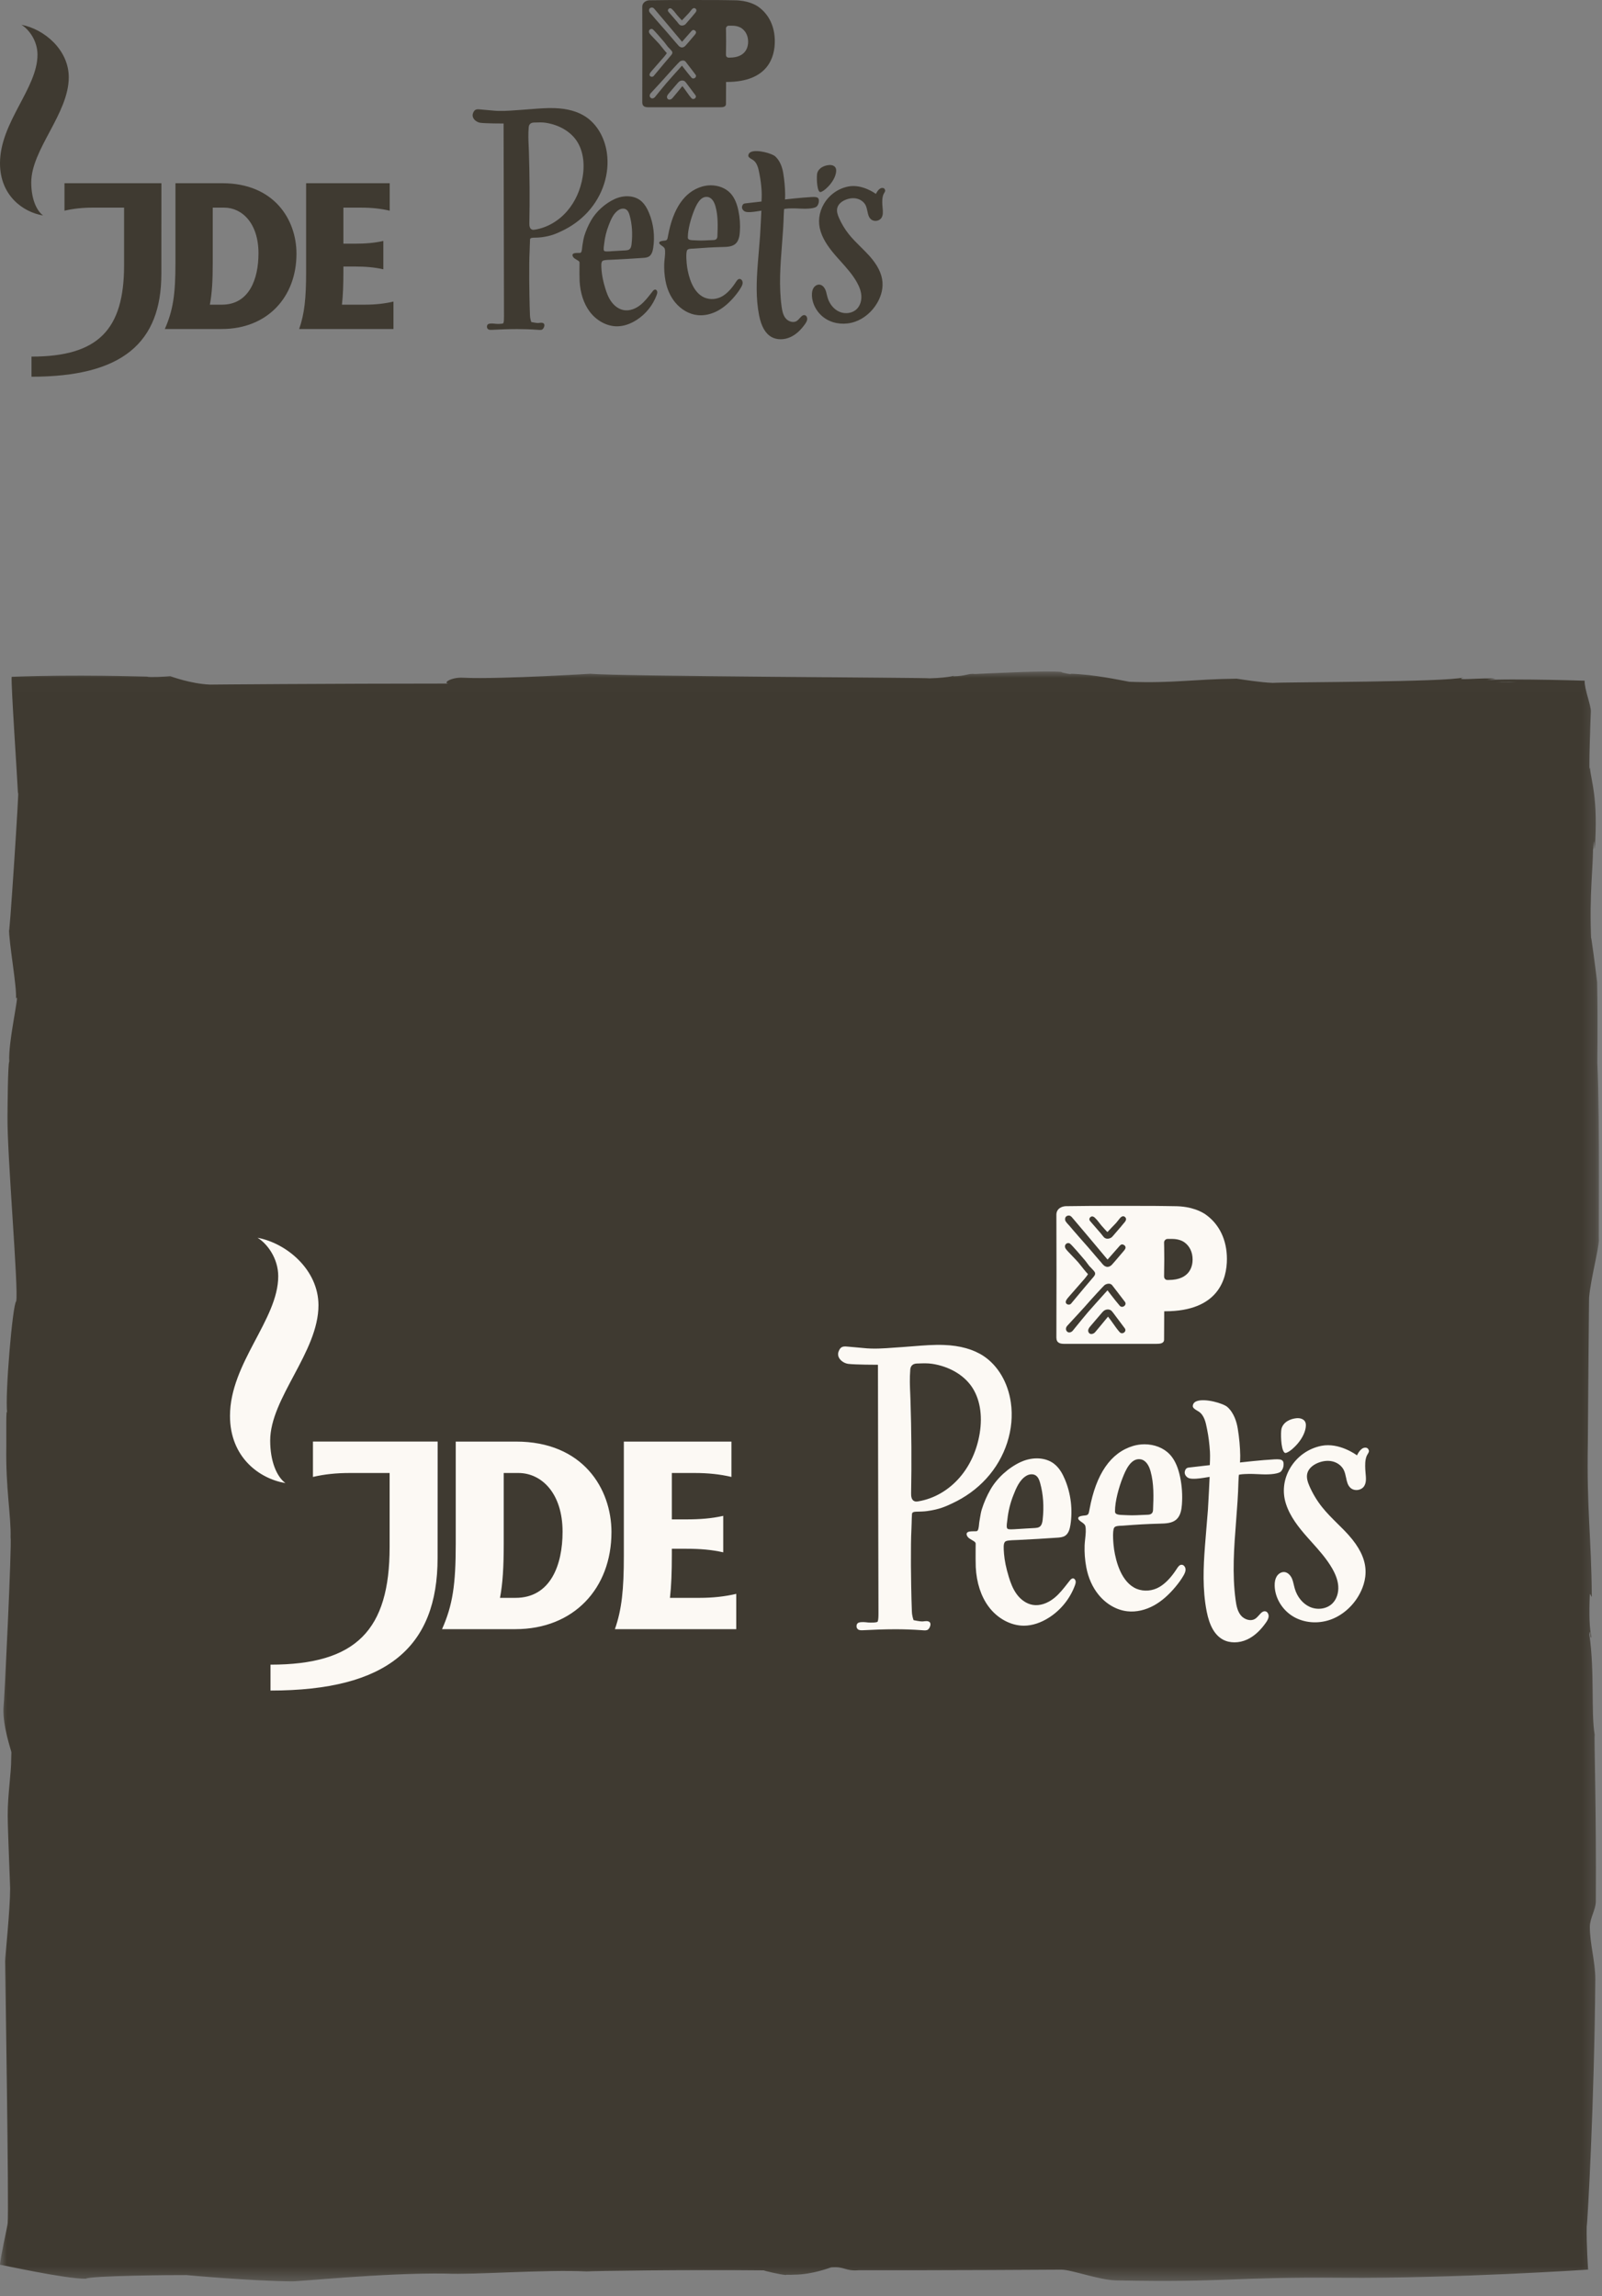
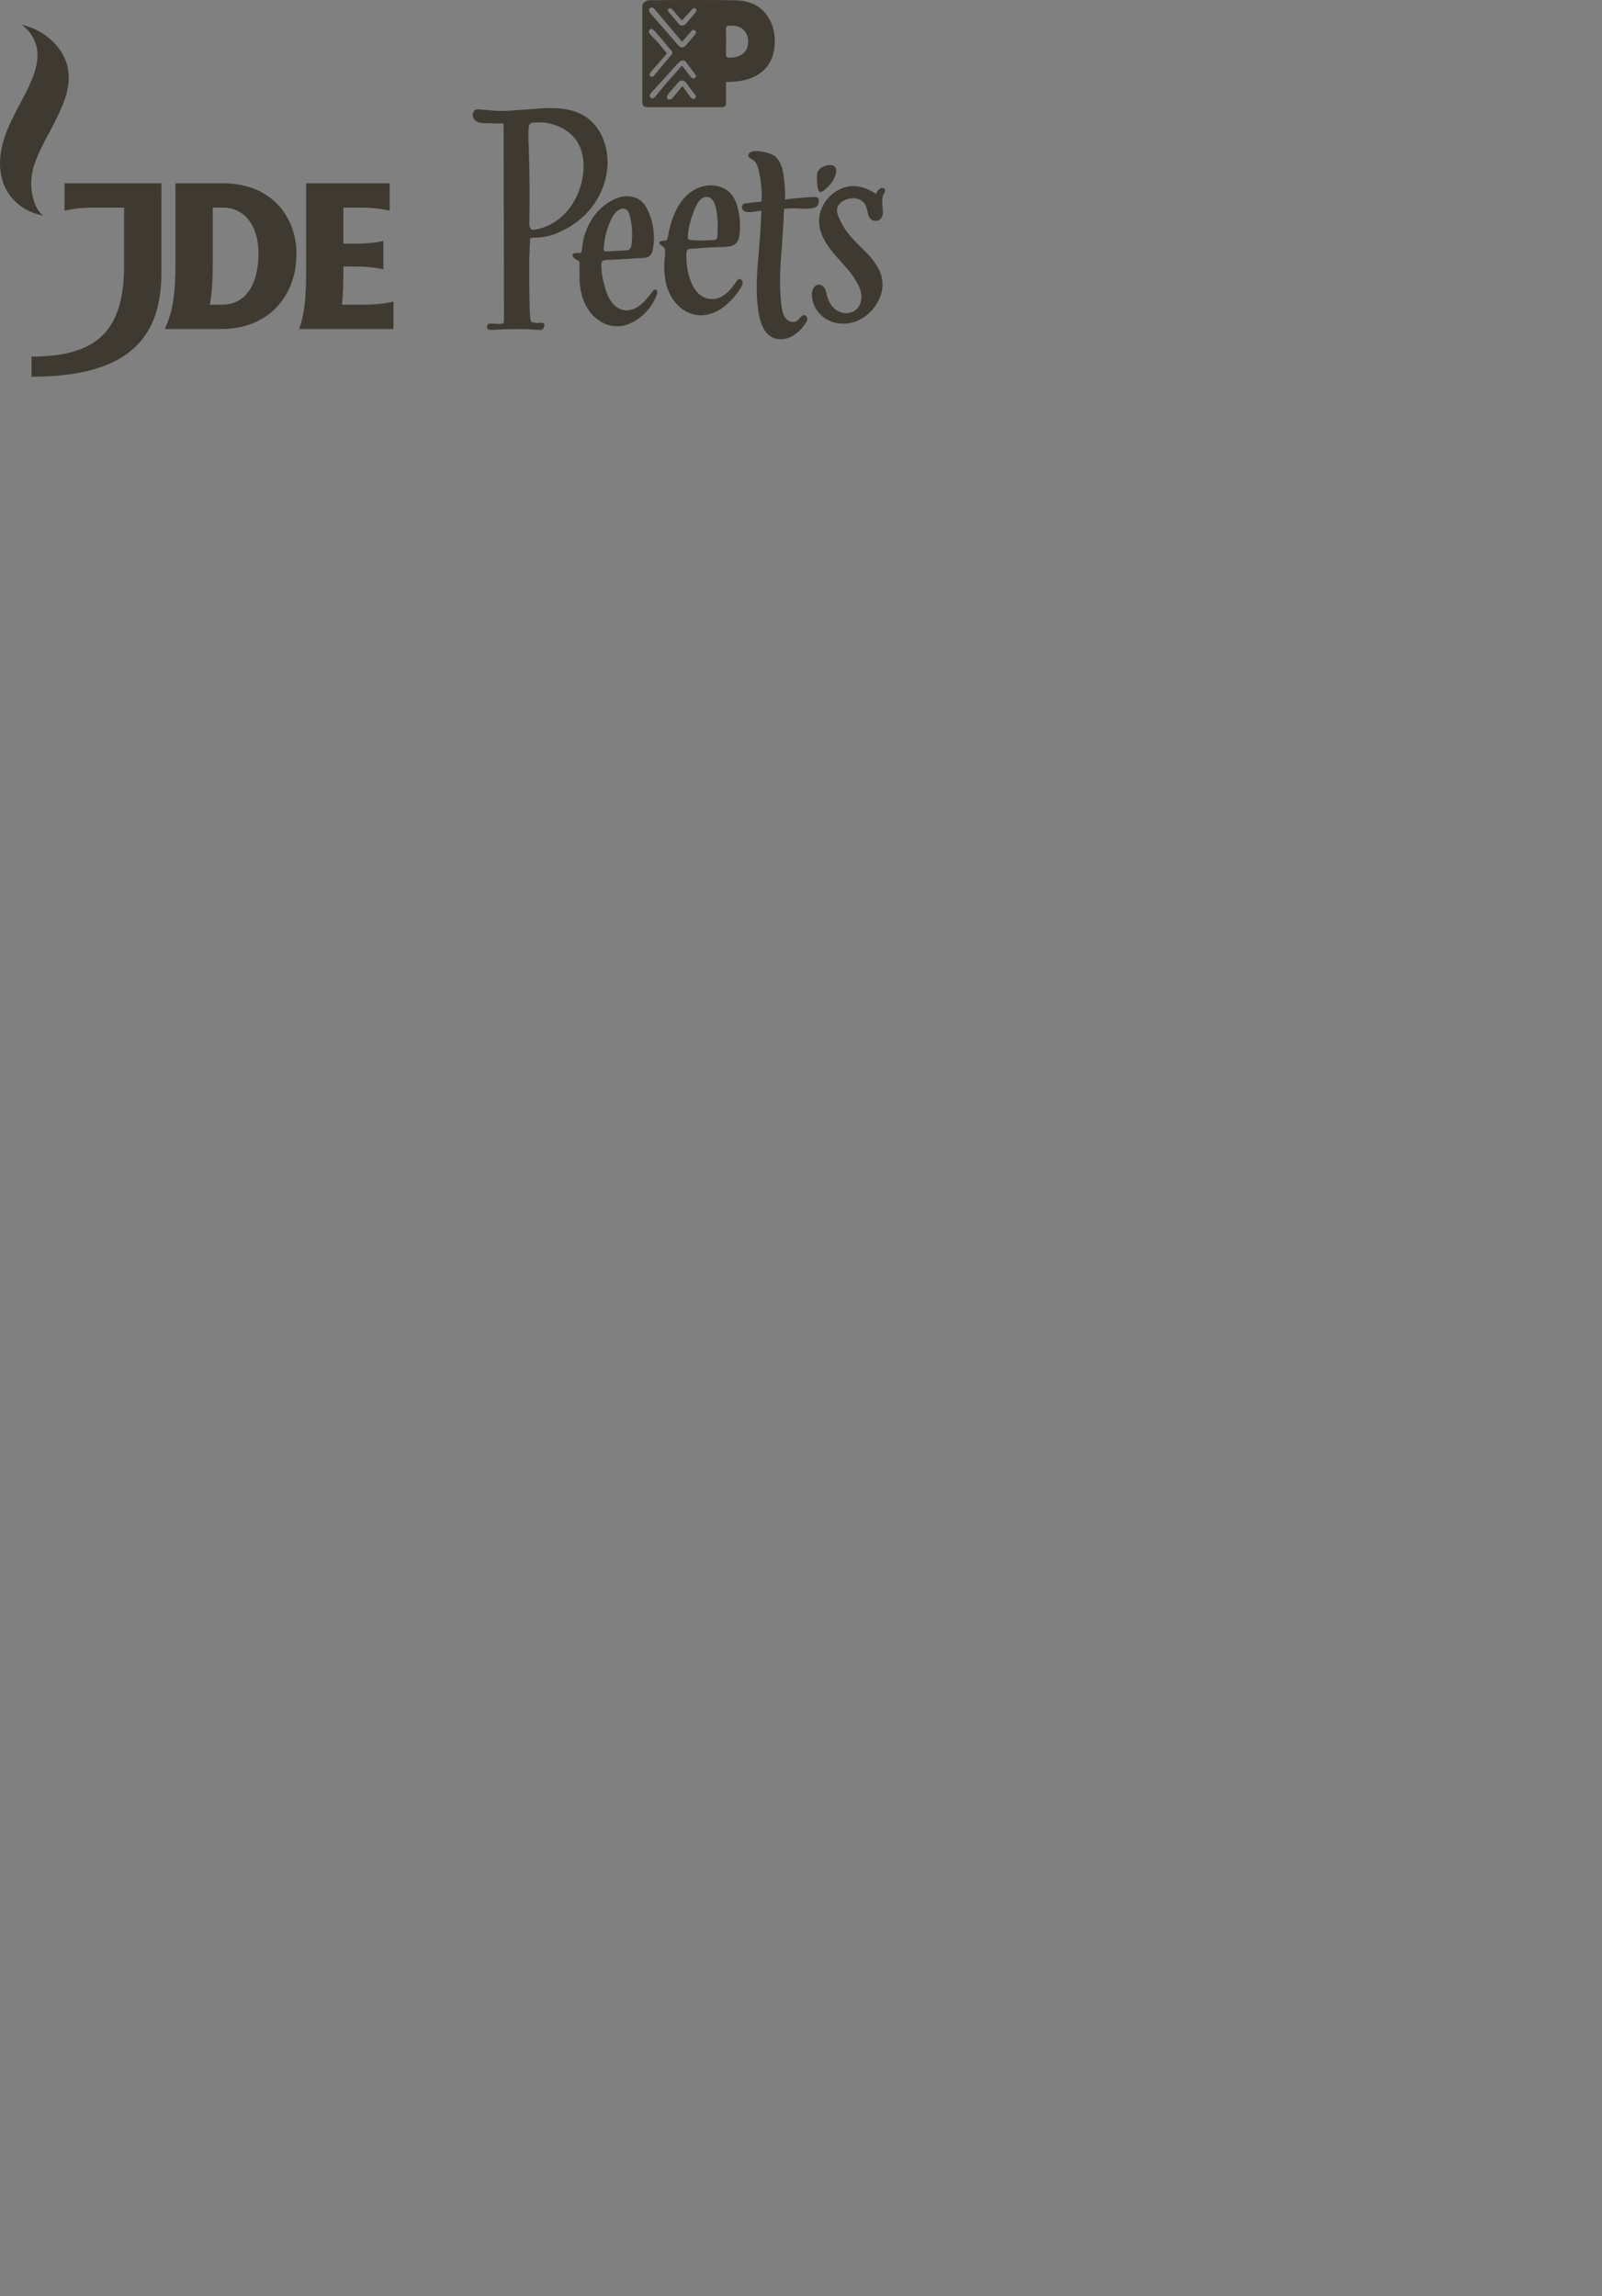
<svg xmlns="http://www.w3.org/2000/svg" xmlns:xlink="http://www.w3.org/1999/xlink" width="120px" height="172px" viewBox="0 0 120 172" version="1.1">
  <rect x="0" y="0" width="120" height="172" fill="#808080" stroke="none" />
  <defs>
    <polygon id="path-1" points="0 0.01 119.772 0.01 119.772 120.6 0 120.6" />
  </defs>
  <g stroke="none" stroke-width="1" fill="none" fill-rule="evenodd">
    <g id="jdepeets-logo" transform="translate(0, 50)">
      <g id="Clipped" transform="translate(0, 0.29)">
        <mask id="mask-2" fill="white">
          <use xlink:href="#path-1" />
        </mask>
        <g id="toantj68ua" />
-         <path d="M6.43,120.4 C6.692,120.177 12.987,120.115 13.97,120.127 C14.006,120.135 18.867,120.572 21.79,120.597 C22.059,120.653 28.72,119.944 33.4,120.016 C35.503,120.119 40.85,119.7 43.944,119.854 C44.386,119.815 51.228,119.716 57.224,119.774 C57.188,119.797 58.419,120.088 58.862,120.122 C58.902,120.077 59.128,120.126 59.472,120.097 C60.866,120.094 62.212,119.555 62.249,119.552 C63.292,119.459 63.289,119.852 64.333,119.765 C64.405,119.77 72.279,119.77 79.49,119.722 C80.27,119.717 82.315,120.501 83.626,120.527 C92.063,120.693 92.08,120.26 100.519,120.326 C108.958,120.392 118.961,119.716 118.961,119.718 C118.961,119.717 118.825,117.817 118.855,116.487 C118.922,116.163 119.428,107.073 119.498,97.991 C119.508,96.655 119.082,95.323 119.09,94.021 C119.095,93.384 119.534,92.754 119.538,92.135 C119.583,85.231 119.394,79.615 119.451,79.656 C119.165,77.929 119.461,74.959 119.051,72.126 C119.117,71.5 119.124,72.659 119.199,72.325 C119.06,71.606 119.025,70.73 119.087,69.122 C119.093,69.03 119.236,69.402 119.236,69.309 C119.202,64.792 118.849,62.852 118.94,57.779 C118.937,57.574 119.027,46.615 119.034,46.9 C119.144,45.574 119.759,43.27 119.772,42.556 C119.729,43.294 119.856,33.739 119.652,29.316 C119.641,29.145 119.703,27.005 119.638,23.296 C119.638,23.228 119.089,18.926 119.187,20.154 C119.037,16.492 119.358,14.726 119.326,12.874 C119.433,14.392 119.316,11.616 119.458,13.317 C119.732,9.431 119.169,8.202 119.095,7.202 C118.982,8.039 119.151,3.135 119.162,3.032 C119.202,2.595 118.672,1.327 118.702,0.699 C118.325,0.679 111.012,0.479 110.774,0.739 C112.238,0.849 112.187,0.781 113.655,0.79 C111.991,0.859 110.236,0.752 112.019,0.553 C111.159,0.443 108.741,0.736 109.637,0.453 C108.349,0.813 96.282,0.796 95.345,0.862 C94.419,0.83 93.208,0.63 92.639,0.548 C89.416,0.58 87.896,0.904 84.589,0.78 C83.892,0.655 81.992,0.227 80.154,0.176 C80.582,0.288 79.409,0.093 79.515,0.042 C78.32,-0.067 74.707,0.127 73.033,0.196 C72.507,0.136 72.383,0.356 71.388,0.37 C71.645,0.24 71.243,0.48 69.648,0.52 C69.436,0.464 46.404,0.377 44.198,0.178 C44.928,0.136 37.494,0.605 34.718,0.478 C33.751,0.41 33.042,0.943 33.703,0.913 C24.791,0.915 15.365,0.987 15.759,0.993 C14.244,0.93 12.77,0.36 12.758,0.361 C12.286,0.401 11.208,0.46 10.999,0.391 C10.391,0.39 5.892,0.219 0.874,0.406 C0.813,0.919 1.309,8.176 1.348,9.176 C1.51,7.708 0.629,21.242 0.675,19.225 C0.651,20.278 1.268,23.575 1.198,24.515 C1.536,23.805 0.592,27.767 0.695,29.231 C0.582,29.322 0.565,33.091 0.562,33.308 C0.522,36.204 1.412,46.398 1.211,47.191 C0.946,47.398 0.365,54.211 0.534,55.536 C0.448,55.053 0.474,57.032 0.472,58.044 C0.415,61.176 0.841,63.305 0.793,64.885 C0.897,65.272 0.316,77.398 0.26,77.665 C0.205,79.062 0.854,80.871 0.854,80.968 C0.854,81.17 0.841,81.18 0.841,81.397 C0.844,82.609 0.575,84.066 0.578,85.687 C0.58,86.842 0.758,90.868 0.759,91.175 C0.761,92.731 0.383,96.313 0.383,96.608 C0.383,96.828 0.679,115.322 0.575,116.247 C0.572,116.414 0.011,118.877 -2.22044605e-16,119.355 C0.13,119.355 4.866,120.415 6.43,120.4" id="Path" fill="#3F3A31" fill-rule="nonzero" mask="url(#mask-2)" />
      </g>
-       <path d="M52.379,69.689 L50.185,69.689 C50.286,68.802 50.325,67.769 50.325,66.452 L50.325,66.011 L51.403,66.011 C52.446,66.011 53.323,66.084 54.175,66.279 L54.175,63.547 C53.324,63.741 52.446,63.811 51.403,63.811 L50.325,63.811 L50.325,60.336 L52.019,60.336 C53.064,60.336 53.942,60.433 54.789,60.631 L54.789,57.983 L46.73,57.983 L46.73,66.527 C46.73,69.073 46.574,70.565 46.06,72.034 L55.15,72.034 L55.15,69.39 C54.301,69.586 53.425,69.689 52.379,69.689 L52.379,69.689 Z M42.14,64.74 C42.14,61.833 40.55,60.336 38.832,60.336 L37.732,60.336 L37.732,65.642 C37.732,67.37 37.66,68.606 37.453,69.689 L38.615,69.689 C41.238,69.689 42.14,67.229 42.14,64.74 L42.14,64.74 Z M45.802,64.772 C45.802,68.98 42.978,72.034 38.602,72.034 L33.112,72.034 C33.91,70.234 34.138,68.694 34.138,65.638 L34.138,57.983 L38.653,57.983 C43.672,57.983 45.803,61.515 45.803,64.773 L45.802,64.772 Z M23.442,60.631 C24.288,60.433 25.168,60.336 26.215,60.336 L29.185,60.336 L29.185,65.883 C29.185,72.098 26.69,74.693 20.263,74.693 L20.263,76.633 C28.997,76.633 32.778,73.383 32.778,66.702 L32.784,57.982 L23.442,57.982 L23.442,60.631 L23.442,60.631 Z M21.38,61.092 C19.444,60.77 17.228,59.176 17.228,56.061 C17.228,52.099 20.841,48.848 20.841,45.598 C20.841,44.244 20.003,43.145 19.292,42.716 C21.488,43.126 23.855,45.127 23.855,47.773 C23.855,51.28 20.239,54.723 20.239,57.908 C20.239,59.438 20.714,60.597 21.38,61.092 L21.38,61.092 Z M90.321,40.981 C90.055,40.792 89.294,40.35 87.971,40.35 C87.824,40.35 87.575,40.345 87.316,40.34 C86.971,40.333 86.612,40.327 86.466,40.33 C86.442,40.33 85.229,40.325 83.764,40.325 C82.427,40.325 80.879,40.33 79.835,40.35 C79.59,40.356 79.13,40.496 79.13,40.995 C79.13,40.995 79.138,44.219 79.138,45.324 C79.138,46.54 79.13,50.19 79.13,50.19 C79.13,50.606 79.42,50.662 79.732,50.662 L86.614,50.662 C86.896,50.662 87.197,50.637 87.197,50.342 L87.207,48.223 L87.27,48.223 C91.302,48.223 91.904,45.766 91.904,44.303 C91.904,42.888 91.342,41.708 90.321,40.981 M79.785,41.283 C79.792,41.185 79.848,41.129 79.893,41.099 C79.966,41.051 80.066,41.039 80.15,41.068 C80.23,41.096 80.321,41.208 80.4,41.305 L80.447,41.36 C80.467,41.382 82.573,43.87 82.963,44.35 L83.067,44.233 C83.223,44.053 83.513,43.723 83.647,43.573 L83.701,43.513 L83.823,43.374 L83.848,43.344 C83.885,43.3 83.914,43.265 84.004,43.22 L84.016,43.215 C84.116,43.198 84.219,43.261 84.277,43.333 C84.361,43.479 84.272,43.585 84.188,43.688 L84.176,43.703 L83.901,44.025 L83.885,44.045 C83.647,44.326 83.375,44.645 83.3,44.723 C83.217,44.819 83.088,44.898 82.956,44.898 C82.911,44.898 82.866,44.888 82.821,44.867 C82.698,44.829 82.591,44.696 82.497,44.579 C82.452,44.523 82.408,44.469 82.372,44.436 C82.232,44.276 82.093,44.112 81.955,43.95 L81.931,43.92 C81.641,43.58 81.341,43.23 81.066,42.926 C80.962,42.804 80.852,42.682 80.743,42.559 L80.737,42.549 C80.517,42.299 80.294,42.046 80.1,41.81 C80.075,41.78 80.046,41.75 80.017,41.719 C79.955,41.656 79.894,41.591 79.852,41.521 C79.805,41.467 79.775,41.405 79.785,41.283 M80.057,47.144 C80.072,47.126 80.087,47.11 80.098,47.095 C80.245,46.921 80.583,46.538 80.83,46.258 C81.01,46.054 81.18,45.86 81.232,45.799 C81.305,45.714 81.48,45.49 81.492,45.448 C81.497,45.428 81.44,45.374 81.403,45.338 C81.39,45.324 81.38,45.315 81.376,45.309 C81.258,45.174 81.163,45.053 81.071,44.934 C80.978,44.815 80.883,44.694 80.766,44.557 C80.663,44.439 80.503,44.273 80.349,44.112 C80.039,43.792 79.835,43.577 79.801,43.492 C79.723,43.302 79.828,43.196 79.862,43.169 C79.94,43.105 80.06,43.094 80.138,43.146 C80.275,43.238 81.008,44.093 81.254,44.386 C81.315,44.456 81.371,44.536 81.426,44.61 C81.483,44.688 81.539,44.766 81.601,44.84 C81.631,44.874 81.665,44.907 81.697,44.938 C81.73,44.97 81.762,45.001 81.792,45.038 C81.812,45.061 81.835,45.086 81.858,45.109 C81.919,45.174 81.985,45.245 82.016,45.317 C82.074,45.465 81.966,45.587 81.87,45.697 L81.844,45.727 C81.517,46.104 80.959,46.775 80.589,47.219 C80.35,47.506 80.237,47.644 80.222,47.659 C80.183,47.701 80.121,47.723 80.056,47.723 C80.036,47.723 80.017,47.72 79.997,47.717 C79.921,47.699 79.863,47.652 79.84,47.587 C79.792,47.444 79.951,47.263 80.057,47.144 M84.21,49.808 C84.117,49.883 83.97,49.901 83.87,49.785 C83.692,49.585 83.532,49.358 83.377,49.137 C83.256,48.965 83.131,48.787 82.998,48.624 C82.731,48.961 82.068,49.744 82.032,49.788 C81.96,49.872 81.849,49.926 81.752,49.926 L81.739,49.926 C81.666,49.922 81.606,49.891 81.565,49.833 C81.418,49.634 81.6,49.428 81.731,49.279 L81.774,49.229 C81.889,49.092 82.007,48.958 82.122,48.821 L82.136,48.804 L82.506,48.373 L82.512,48.365 C82.572,48.295 82.64,48.214 82.721,48.163 C82.797,48.113 82.893,48.086 82.986,48.086 C83.103,48.086 83.206,48.128 83.276,48.206 C83.356,48.296 83.436,48.404 83.514,48.511 L83.522,48.522 L83.601,48.629 C83.701,48.759 83.799,48.892 83.897,49.022 L83.931,49.068 L84.251,49.496 C84.341,49.614 84.295,49.737 84.211,49.808 M84.219,47.825 C84.124,47.905 83.975,47.923 83.875,47.807 C83.645,47.54 83.424,47.254 83.209,46.978 L82.959,46.654 L82.721,46.916 L82.716,46.924 C82.392,47.281 81.791,47.95 81.491,48.297 C81.268,48.557 80.814,49.114 80.543,49.447 C80.408,49.613 80.346,49.687 80.338,49.699 C80.264,49.77 80.178,49.809 80.095,49.809 L80.075,49.809 C80.002,49.802 79.94,49.764 79.895,49.699 C79.81,49.579 79.847,49.419 79.93,49.326 C79.973,49.277 80.13,49.107 80.313,48.909 C80.635,48.563 81.068,48.094 81.275,47.859 C81.691,47.38 82.675,46.302 82.762,46.244 C82.852,46.189 82.958,46.157 83.052,46.157 C83.158,46.157 83.247,46.195 83.307,46.269 C83.356,46.326 83.583,46.624 83.803,46.912 L83.767,46.942 L83.805,46.915 L83.809,46.921 C83.982,47.149 84.159,47.38 84.261,47.512 C84.353,47.63 84.306,47.755 84.219,47.825 M84.176,41.632 L84.166,41.643 L83.996,41.846 L83.991,41.856 C83.921,41.936 83.854,42.017 83.784,42.096 C83.631,42.271 83.479,42.447 83.328,42.625 C83.258,42.707 83.161,42.758 83.037,42.781 C83.009,42.785 82.983,42.788 82.957,42.788 C82.845,42.788 82.744,42.741 82.667,42.652 C82.625,42.606 82.587,42.556 82.551,42.507 C82.521,42.468 82.491,42.428 82.459,42.392 C82.36,42.272 82.255,42.153 82.154,42.04 C82.073,41.945 81.993,41.857 81.915,41.764 C81.883,41.726 81.849,41.687 81.815,41.65 C81.763,41.594 81.706,41.528 81.655,41.464 C81.575,41.364 81.585,41.25 81.683,41.168 C81.733,41.125 81.777,41.111 81.843,41.119 C81.865,41.124 81.931,41.144 81.98,41.187 C82.01,41.21 82.134,41.338 82.187,41.401 C82.239,41.462 82.294,41.533 82.348,41.603 C82.404,41.675 82.458,41.746 82.51,41.807 C82.546,41.849 82.585,41.89 82.623,41.931 L82.732,42.054 C82.761,42.089 82.913,42.254 82.952,42.288 C82.985,42.251 83.02,42.216 83.056,42.18 C83.096,42.14 83.133,42.104 83.167,42.064 C83.241,41.978 83.32,41.898 83.397,41.822 C83.47,41.747 83.545,41.672 83.616,41.592 C83.666,41.534 83.713,41.473 83.755,41.419 C83.798,41.363 83.842,41.305 83.891,41.249 C83.969,41.158 84.047,41.11 84.121,41.105 C84.173,41.102 84.221,41.119 84.267,41.159 C84.448,41.316 84.292,41.5 84.177,41.632 M87.539,45.879 L87.436,45.879 C87.344,45.879 87.197,45.806 87.197,45.607 C87.197,45.497 87.2,45.339 87.202,45.158 C87.206,44.915 87.212,44.625 87.212,44.342 C87.212,43.702 87.197,43.082 87.197,43.076 C87.197,42.924 87.318,42.803 87.468,42.803 L87.798,42.803 C88.309,42.803 88.608,42.977 88.714,43.052 C89.114,43.337 89.334,43.797 89.334,44.348 C89.334,44.808 89.159,45.878 87.539,45.878 M68.816,63.23 C68.986,63.224 69.198,63.222 69.444,63.189 C70.359,63.066 70.846,62.838 71.317,62.617 C72.312,62.155 73.172,61.53 73.874,60.762 C75.319,59.183 76.008,57.046 75.717,55.046 C75.501,53.561 74.758,52.299 73.683,51.58 C72.917,51.072 71.918,50.79 70.713,50.747 C69.959,50.717 69.193,50.779 68.453,50.838 C68.167,50.862 67.87,50.887 67.579,50.905 C67.382,50.918 67.188,50.933 66.992,50.945 C66.197,51.005 65.444,51.061 64.646,50.973 C64.576,50.967 64.278,50.941 64.039,50.918 C63.909,50.908 63.796,50.898 63.742,50.892 L63.636,50.882 C63.185,50.836 62.979,50.815 62.819,51.228 C62.753,51.397 62.769,51.573 62.864,51.735 C62.996,51.955 63.268,52.125 63.54,52.162 C64.09,52.229 65.711,52.229 65.73,52.229 L65.764,52.229 L65.764,52.261 C65.764,52.387 65.784,64.811 65.803,70.822 C65.803,71.082 65.8,71.332 65.743,71.467 C65.71,71.552 65.158,71.552 65.019,71.534 C64.842,71.513 64.512,71.472 64.315,71.547 C64.244,71.574 64.192,71.636 64.17,71.72 C64.144,71.823 64.165,71.936 64.227,72.01 C64.292,72.092 64.414,72.124 64.585,72.117 C65.399,72.076 66.209,72.041 67.059,72.041 C67.703,72.041 68.371,72.061 69.081,72.114 L69.11,72.117 C69.249,72.127 69.422,72.143 69.519,72.06 C69.612,71.987 69.709,71.797 69.696,71.646 C69.689,71.569 69.655,71.51 69.593,71.475 C69.486,71.413 69.358,71.429 69.209,71.445 C69.169,71.448 69.127,71.454 69.086,71.456 C68.933,71.466 68.472,71.367 68.453,71.364 L68.435,71.359 L68.428,71.341 C68.423,71.331 68.313,71.045 68.305,70.694 C68.258,69.568 68.24,67.971 68.235,67.286 L68.235,66.838 C68.235,66.041 68.233,65.288 68.274,64.486 C68.281,64.381 68.284,64.239 68.288,64.089 C68.293,63.871 68.298,63.624 68.313,63.409 C68.323,63.239 68.51,63.234 68.816,63.229 M68.248,61.849 C68.292,59.537 68.275,57.188 68.2,54.871 L68.182,54.393 C68.157,53.835 68.132,53.257 68.186,52.586 C68.198,52.426 68.279,52.151 68.672,52.136 L68.776,52.133 C69.157,52.119 69.487,52.108 69.819,52.157 C71.074,52.347 72.147,52.962 72.764,53.837 C73.393,54.734 73.613,55.987 73.385,57.371 C73.177,58.633 72.663,59.769 71.899,60.657 C71.071,61.622 69.971,62.26 68.799,62.457 C68.749,62.464 68.696,62.475 68.641,62.475 C68.588,62.475 68.533,62.467 68.484,62.443 C68.264,62.346 68.244,62.057 68.248,61.85 M94.802,70.702 C94.607,70.651 94.46,70.814 94.306,70.989 C94.223,71.08 94.139,71.175 94.045,71.241 C93.7,71.485 93.197,71.311 92.945,70.998 C92.689,70.681 92.613,70.267 92.558,69.87 C92.285,67.9 92.441,65.88 92.592,63.93 C92.667,62.964 92.744,61.965 92.767,60.985 C92.775,60.675 92.799,60.499 92.8,60.491 L92.804,60.468 L92.826,60.462 C92.833,60.461 92.989,60.427 93.223,60.417 C93.649,60.394 94.036,60.411 94.497,60.435 C95.211,60.47 95.811,60.381 95.957,60.215 C96.043,60.115 96.143,59.965 96.149,59.691 C96.152,59.557 96.126,59.465 96.065,59.409 C95.963,59.309 95.76,59.299 95.448,59.315 C94.505,59.363 92.939,59.541 92.922,59.544 L92.88,59.549 L92.885,59.506 C92.885,59.503 92.905,59.345 92.901,59.042 C92.891,58.382 92.829,57.696 92.715,57.009 C92.637,56.523 92.439,55.849 91.95,55.401 C91.64,55.116 90.236,54.716 89.627,54.961 C89.451,55.033 89.358,55.153 89.347,55.32 C89.339,55.47 89.547,55.59 89.699,55.68 C89.744,55.706 89.783,55.728 89.813,55.75 C90.214,56.028 90.323,56.576 90.409,57.016 L90.423,57.087 C90.526,57.594 90.595,58.139 90.633,58.749 C90.655,59.081 90.623,59.708 90.623,59.715 L90.621,59.745 L90.594,59.75 L89.052,59.928 C88.848,59.948 88.787,60.077 88.752,60.212 C88.692,60.438 88.879,60.676 89.088,60.734 C89.338,60.808 89.82,60.754 90.183,60.696 L90.566,60.634 L90.609,60.626 L90.607,60.668 C90.606,60.688 90.517,62.61 90.483,63.063 C90.444,63.557 90.403,64.048 90.362,64.537 C90.328,64.959 90.292,65.381 90.26,65.804 C90.137,67.383 90.067,69.069 90.387,70.702 C90.6,71.792 90.997,72.48 91.6,72.812 C92.11,73.094 92.81,73.092 93.417,72.81 C93.928,72.575 94.399,72.152 94.817,71.556 C94.911,71.424 95.012,71.266 95.027,71.091 C95.042,70.935 94.961,70.745 94.802,70.701 M102.222,58.441 C101.902,58.469 101.666,58.973 101.665,58.979 L101.648,59.016 L101.613,58.992 C101.6,58.981 100.317,58.034 98.977,58.302 C97.999,58.498 97.147,59.104 96.637,59.972 C96.149,60.802 96.037,61.75 96.325,62.643 C96.63,63.596 97.273,64.407 97.921,65.141 L98.257,65.517 C98.807,66.129 99.375,66.764 99.79,67.487 C100.064,67.967 100.212,68.394 100.242,68.797 C100.282,69.304 100.121,69.791 99.812,70.1 C99.395,70.52 98.692,70.628 98.104,70.362 C97.583,70.126 97.164,69.614 96.985,68.99 C96.959,68.902 96.938,68.81 96.917,68.724 C96.879,68.558 96.838,68.384 96.767,68.224 C96.671,68.015 96.473,67.779 96.207,67.756 L96.166,67.755 C95.962,67.755 95.751,67.885 95.628,68.091 C95.522,68.271 95.473,68.499 95.481,68.79 C95.506,69.71 96.061,70.617 96.892,71.1 C97.685,71.565 98.707,71.65 99.628,71.334 C100.486,71.039 101.263,70.387 101.758,69.548 C102.032,69.084 102.347,68.352 102.281,67.513 C102.218,66.692 101.805,65.865 101.019,64.985 C100.751,64.685 100.459,64.396 100.175,64.117 C99.782,63.726 99.375,63.324 99.025,62.882 C98.645,62.403 98.329,61.875 98.085,61.317 C97.959,61.027 97.841,60.686 97.927,60.358 C98.009,60.041 98.291,59.76 98.699,59.588 C99.065,59.435 99.437,59.388 99.773,59.459 C100.154,59.539 100.479,59.775 100.645,60.087 C100.74,60.269 100.784,60.479 100.828,60.681 C100.889,60.978 100.948,61.257 101.158,61.448 C101.293,61.574 101.486,61.63 101.689,61.609 C101.891,61.586 102.066,61.486 102.171,61.339 C102.358,61.069 102.324,60.716 102.293,60.377 C102.283,60.276 102.273,60.174 102.269,60.074 C102.256,59.749 102.242,59.381 102.374,59.056 C102.392,59.013 102.419,58.968 102.447,58.922 C102.505,58.828 102.564,58.728 102.537,58.651 C102.482,58.485 102.395,58.426 102.222,58.441 M88.533,67.211 C88.358,67.191 88.245,67.361 88.138,67.528 L88.113,67.566 C87.715,68.173 87.292,68.613 86.856,68.87 C86.33,69.18 85.691,69.233 85.143,69.013 C83.995,68.537 83.592,66.968 83.454,66.073 C83.402,65.735 83.302,64.675 83.461,64.43 C83.541,64.304 83.792,64.293 83.974,64.287 C84.01,64.287 84.041,64.284 84.069,64.284 C85.215,64.196 85.893,64.156 86.88,64.13 C87.308,64.12 87.794,64.107 88.119,63.818 C88.433,63.536 88.505,63.074 88.533,62.7 C88.583,62.011 88.539,61.318 88.399,60.642 C88.257,59.959 88.036,59.442 87.724,59.058 C87.689,59.014 87.652,58.974 87.615,58.936 C87.158,58.451 86.461,58.186 85.733,58.186 C85.448,58.186 85.161,58.226 84.881,58.308 C83.201,58.81 82.101,60.402 81.615,63.045 L81.611,63.065 C81.548,63.411 81.532,63.495 81.255,63.519 C81.115,63.531 80.855,63.557 80.781,63.662 C80.761,63.689 80.757,63.723 80.768,63.762 C80.794,63.856 80.908,63.933 81.016,64.01 C81.14,64.097 81.27,64.186 81.299,64.314 C81.36,64.564 81.324,64.921 81.287,65.264 C81.269,65.436 81.252,65.597 81.245,65.748 C81.225,66.29 81.265,66.828 81.368,67.391 C81.516,68.191 81.841,68.916 82.308,69.478 C82.878,70.168 83.66,70.613 84.458,70.696 C85.105,70.769 85.82,70.605 86.472,70.239 C87.023,69.926 87.539,69.478 88.052,68.862 C88.295,68.57 88.489,68.302 88.642,68.035 C88.729,67.887 88.81,67.726 88.805,67.557 C88.8,67.403 88.695,67.227 88.533,67.211 M84.093,60.695 C84.288,60.201 84.691,59.178 85.447,59.312 C85.547,59.329 85.642,59.371 85.727,59.434 C85.977,59.618 86.113,59.951 86.182,60.199 C86.448,61.146 86.409,62.139 86.371,63.099 C86.361,63.342 86.237,63.455 85.971,63.463 C85.81,63.465 85.646,63.472 85.486,63.483 C85.254,63.493 85.016,63.506 84.779,63.506 C84.682,63.506 84.586,63.503 84.49,63.498 C84.4,63.493 84.314,63.49 84.234,63.488 C83.807,63.474 83.524,63.465 83.521,63.224 C83.513,62.446 83.823,61.377 84.092,60.695" id="Shape" fill="#FCF9F4" fill-rule="nonzero" />
-       <path d="M80.365,68.232 C80.268,68.235 80.19,68.322 80.125,68.404 L79.954,68.621 C79.66,68.998 79.355,69.387 78.979,69.693 C78.469,70.111 77.879,70.303 77.364,70.216 C76.917,70.141 76.492,69.862 76.17,69.43 C75.86,69.013 75.684,68.511 75.565,68.12 C75.365,67.462 75.248,66.895 75.207,66.388 L75.206,66.367 C75.176,65.967 75.149,65.622 75.288,65.483 C75.381,65.389 75.681,65.376 76.06,65.362 L76.295,65.352 C77.419,65.295 78.093,65.257 79.181,65.182 C79.381,65.169 79.608,65.153 79.786,65.037 C80.051,64.862 80.136,64.514 80.182,64.227 C80.362,63.091 80.217,61.877 79.769,60.817 C79.578,60.36 79.372,60.035 79.121,59.791 C79.071,59.742 79.018,59.695 78.963,59.651 C78.334,59.161 77.353,59.104 76.463,59.511 C75.554,59.926 74.684,60.714 74.197,61.566 C73.923,62.041 73.702,62.551 73.537,63.078 C73.477,63.278 73.442,63.493 73.408,63.7 C73.394,63.792 73.379,63.885 73.362,63.974 C73.35,64.033 73.344,64.11 73.336,64.189 C73.31,64.439 73.285,64.699 73.128,64.699 L73.07,64.699 C72.922,64.699 72.702,64.701 72.58,64.731 C72.54,64.741 72.446,64.772 72.415,64.849 C72.389,64.913 72.407,64.997 72.47,65.097 C72.534,65.202 72.677,65.284 72.801,65.357 C72.953,65.443 73.083,65.517 73.083,65.627 L73.08,66.047 C73.078,66.495 73.075,67.053 73.09,67.39 C73.15,68.554 73.481,69.573 74.049,70.34 C74.701,71.226 75.711,71.774 76.689,71.774 L76.707,71.774 C77.324,71.771 77.977,71.556 78.593,71.157 C79.466,70.595 80.149,69.747 80.512,68.772 C80.552,68.662 80.591,68.547 80.572,68.434 C80.554,68.334 80.47,68.224 80.365,68.232 M75.441,63.964 L75.46,63.824 C75.525,63.198 75.676,62.584 75.91,61.996 C76.1,61.51 76.363,60.844 76.89,60.54 C77.119,60.409 77.386,60.398 77.57,60.511 C77.767,60.637 77.851,60.859 77.912,61.082 C78.148,61.925 78.212,62.852 78.102,63.838 C78.08,64.041 78.033,64.266 77.859,64.376 C77.758,64.439 77.635,64.447 77.528,64.457 C77.268,64.476 77.062,64.487 76.846,64.495 C76.673,64.506 76.496,64.514 76.283,64.53 L76.188,64.535 C76.034,64.546 75.877,64.557 75.746,64.557 C75.648,64.557 75.569,64.552 75.512,64.535 C75.368,64.495 75.407,64.213 75.442,63.964 M96.336,58.83 C96.661,58.728 97.035,58.328 97.181,58.162 C97.579,57.705 97.818,57.179 97.819,56.758 C97.821,56.604 97.774,56.478 97.679,56.387 C97.57,56.285 97.405,56.228 97.217,56.228 C97.189,56.228 97.163,56.228 97.136,56.231 C96.678,56.269 96.139,56.494 95.993,57.013 C95.923,57.27 95.938,58.538 96.203,58.795 C96.244,58.833 96.286,58.845 96.336,58.83" id="Shape" fill="#FCF9F4" fill-rule="nonzero" />
    </g>
    <g id="logo-mobile" fill="#3f3a31" fill-rule="nonzero">
      <path d="M27.319,22.822 L25.614,22.822 C25.693,22.132 25.723,21.329 25.723,20.306 L25.723,19.964 L26.56,19.964 C27.371,19.964 28.053,20.021 28.715,20.172 L28.715,18.049 C28.053,18.199 27.371,18.254 26.56,18.254 L25.723,18.254 L25.723,15.553 L27.039,15.553 C27.851,15.553 28.534,15.629 29.191,15.782 L29.191,13.724 L22.93,13.724 L22.93,20.364 C22.93,22.344 22.808,23.504 22.409,24.645 L29.473,24.645 L29.473,22.59 C28.813,22.743 28.133,22.822 27.32,22.822 L27.319,22.822 Z M19.362,18.976 C19.362,16.716 18.126,15.553 16.791,15.553 L15.936,15.553 L15.936,19.677 C15.936,21.02 15.88,21.981 15.719,22.822 L16.622,22.822 C18.661,22.822 19.362,20.911 19.362,18.976 L19.362,18.976 Z M22.208,19.001 C22.208,22.271 20.013,24.645 16.612,24.645 L12.346,24.645 C12.966,23.246 13.142,22.049 13.142,19.674 L13.142,13.724 L16.652,13.724 C20.552,13.724 22.208,16.47 22.208,19.001 Z M4.83,15.782 C5.488,15.629 6.172,15.552 6.985,15.552 L9.295,15.552 L9.295,19.864 C9.295,24.694 7.355,26.712 2.36,26.712 L2.36,28.219 C9.148,28.219 12.087,25.693 12.087,20.501 L12.091,13.724 L4.83,13.724 L4.83,15.782 Z M3.228,16.141 C1.722,15.89 0,14.65 0,12.23 C0,9.15 2.808,6.624 2.808,4.097 C2.808,3.045 2.157,2.191 1.604,1.857 C3.311,2.176 5.151,3.732 5.151,5.787 C5.151,8.514 2.341,11.19 2.341,13.665 C2.341,14.855 2.709,15.755 3.227,16.14 L3.228,16.141 Z M56.808,0.51 C56.601,0.363 56.01,0.02 54.982,0.02 C54.867,0.02 54.673,0.016 54.472,0.012 C54.204,0.007 53.925,0.002 53.812,0.004 C53.793,0.004 52.85,0 51.712,0 C50.672,0 49.469,0.004 48.658,0.02 C48.468,0.024 48.11,0.134 48.11,0.52 C48.11,0.52 48.116,3.027 48.116,3.885 C48.116,4.831 48.11,7.668 48.11,7.668 C48.11,7.991 48.335,8.035 48.578,8.035 L53.927,8.035 C54.147,8.035 54.38,8.015 54.38,7.785 L54.387,6.139 L54.437,6.139 C57.57,6.139 58.038,4.229 58.038,3.092 C58.038,1.992 57.601,1.075 56.808,0.51 M48.618,0.745 C48.624,0.669 48.668,0.625 48.703,0.602 C48.76,0.565 48.838,0.555 48.903,0.578 C48.966,0.6 49.036,0.686 49.097,0.762 L49.134,0.805 C49.149,0.822 50.786,2.755 51.09,3.129 L51.17,3.038 C51.291,2.898 51.517,2.641 51.621,2.525 L51.663,2.478 C51.689,2.448 51.716,2.416 51.758,2.37 L51.777,2.347 C51.806,2.312 51.828,2.285 51.897,2.25 L51.907,2.247 C51.985,2.233 52.065,2.282 52.111,2.337 C52.175,2.452 52.107,2.534 52.041,2.614 L52.031,2.626 L51.818,2.876 L51.806,2.891 C51.62,3.111 51.41,3.358 51.351,3.418 C51.286,3.493 51.186,3.555 51.083,3.555 C51.049,3.555 51.013,3.546 50.979,3.53 C50.883,3.5 50.801,3.397 50.727,3.306 C50.692,3.263 50.657,3.221 50.63,3.196 C50.521,3.071 50.413,2.944 50.306,2.818 L50.286,2.794 C50.061,2.53 49.829,2.259 49.615,2.022 C49.534,1.927 49.448,1.832 49.365,1.736 L49.359,1.729 C49.188,1.535 49.015,1.338 48.864,1.155 C48.844,1.131 48.822,1.108 48.799,1.084 C48.751,1.034 48.704,0.984 48.671,0.93 C48.635,0.888 48.611,0.84 48.619,0.745 M48.83,5.3 L48.862,5.262 C48.976,5.127 49.239,4.83 49.43,4.612 L49.743,4.255 C49.799,4.189 49.936,4.015 49.945,3.982 C49.949,3.967 49.905,3.924 49.875,3.896 C49.865,3.886 49.858,3.879 49.855,3.874 C49.763,3.769 49.69,3.674 49.617,3.582 C49.546,3.49 49.472,3.396 49.38,3.29 C49.3,3.198 49.176,3.068 49.056,2.944 C48.816,2.695 48.657,2.528 48.631,2.462 C48.571,2.314 48.651,2.232 48.678,2.211 C48.738,2.161 48.832,2.152 48.892,2.193 C48.999,2.264 49.569,2.929 49.76,3.156 C49.807,3.212 49.85,3.272 49.894,3.331 C49.938,3.391 49.981,3.452 50.03,3.509 C50.052,3.536 50.08,3.561 50.104,3.586 C50.13,3.61 50.154,3.635 50.178,3.663 L50.229,3.719 C50.277,3.769 50.329,3.824 50.352,3.881 C50.397,3.995 50.313,4.089 50.239,4.175 L50.219,4.199 C49.964,4.492 49.53,5.014 49.243,5.359 C49.058,5.581 48.969,5.689 48.958,5.7 C48.928,5.733 48.879,5.75 48.829,5.75 C48.814,5.75 48.799,5.748 48.783,5.745 C48.723,5.732 48.679,5.695 48.661,5.645 C48.623,5.534 48.747,5.393 48.83,5.3 M52.058,7.37 C51.985,7.429 51.87,7.443 51.793,7.353 C51.655,7.197 51.531,7.021 51.41,6.849 C51.316,6.715 51.218,6.578 51.115,6.451 C50.908,6.712 50.393,7.321 50.365,7.355 C50.308,7.42 50.223,7.462 50.147,7.462 L50.137,7.462 C50.08,7.459 50.033,7.435 50.002,7.39 C49.888,7.236 50.029,7.076 50.131,6.96 L50.164,6.92 C50.254,6.814 50.345,6.71 50.434,6.604 L50.446,6.59 L50.733,6.255 L50.738,6.249 C50.784,6.194 50.838,6.131 50.9,6.092 C50.959,6.053 51.033,6.032 51.106,6.032 C51.196,6.032 51.276,6.065 51.331,6.126 C51.394,6.196 51.455,6.28 51.516,6.363 L51.523,6.371 C51.544,6.401 51.565,6.427 51.583,6.454 L51.814,6.76 L51.84,6.796 L52.09,7.128 C52.159,7.22 52.123,7.316 52.058,7.37 M52.064,5.83 C51.991,5.892 51.875,5.905 51.797,5.816 C51.617,5.608 51.447,5.386 51.279,5.171 C51.214,5.086 51.149,5.001 51.084,4.92 C51.071,4.936 51.001,5.013 50.9,5.123 L50.896,5.129 C50.644,5.407 50.177,5.926 49.944,6.197 C49.771,6.398 49.418,6.831 49.207,7.089 L49.048,7.286 C48.99,7.341 48.923,7.372 48.859,7.372 L48.843,7.372 C48.787,7.366 48.738,7.336 48.703,7.286 C48.638,7.192 48.667,7.068 48.731,6.996 C48.764,6.958 48.886,6.826 49.029,6.672 C49.279,6.403 49.616,6.038 49.776,5.855 C50.099,5.484 50.865,4.645 50.932,4.601 C51.002,4.558 51.084,4.533 51.157,4.533 C51.24,4.533 51.309,4.563 51.355,4.62 C51.393,4.664 51.57,4.896 51.741,5.12 L51.713,5.143 L51.743,5.123 L51.746,5.127 L52.096,5.587 C52.169,5.678 52.132,5.775 52.064,5.83 M52.031,1.016 L52.023,1.025 L51.892,1.183 L51.887,1.19 C51.833,1.253 51.781,1.316 51.727,1.377 C51.607,1.513 51.489,1.65 51.372,1.787 C51.317,1.852 51.242,1.891 51.146,1.909 C51.124,1.912 51.103,1.915 51.084,1.915 C50.997,1.915 50.918,1.878 50.857,1.809 C50.826,1.773 50.796,1.734 50.767,1.696 C50.745,1.666 50.721,1.635 50.697,1.607 C50.62,1.514 50.538,1.421 50.459,1.333 C50.396,1.26 50.334,1.191 50.274,1.119 L50.196,1.029 C50.156,0.987 50.112,0.936 50.071,0.886 C50.009,0.807 50.018,0.719 50.094,0.656 C50.133,0.622 50.167,0.612 50.217,0.617 C50.235,0.621 50.286,0.637 50.324,0.67 C50.347,0.689 50.444,0.788 50.485,0.837 C50.525,0.884 50.569,0.939 50.61,0.994 C50.653,1.049 50.696,1.104 50.736,1.152 C50.764,1.185 50.794,1.217 50.824,1.249 L50.908,1.344 C50.931,1.371 51.05,1.499 51.079,1.526 C51.105,1.497 51.133,1.47 51.161,1.442 C51.191,1.412 51.221,1.383 51.247,1.352 C51.304,1.285 51.366,1.223 51.425,1.164 C51.482,1.106 51.541,1.047 51.595,0.984 C51.635,0.94 51.671,0.893 51.704,0.85 C51.737,0.807 51.771,0.762 51.809,0.72 C51.87,0.647 51.931,0.61 51.989,0.607 C52.029,0.604 52.066,0.617 52.102,0.649 C52.242,0.771 52.121,0.914 52.032,1.016 M54.644,4.316 L54.564,4.316 C54.493,4.316 54.379,4.261 54.379,4.106 L54.383,3.757 C54.386,3.567 54.39,3.342 54.39,3.122 C54.39,2.624 54.379,2.142 54.379,2.139 C54.379,2.021 54.473,1.926 54.589,1.926 L54.845,1.926 C55.243,1.926 55.476,2.062 55.558,2.12 C55.868,2.341 56.04,2.7 56.04,3.127 C56.04,3.484 55.904,4.317 54.644,4.317 M40.094,17.802 C40.227,17.798 40.391,17.796 40.582,17.77 C41.292,17.675 41.672,17.497 42.038,17.326 C42.811,16.966 43.479,16.481 44.025,15.884 C45.148,14.657 45.684,12.996 45.458,11.441 C45.29,10.288 44.712,9.307 43.876,8.748 C43.282,8.353 42.505,8.134 41.568,8.1 C40.982,8.078 40.388,8.126 39.812,8.171 C39.589,8.19 39.359,8.209 39.132,8.223 L38.677,8.255 C38.059,8.301 37.473,8.345 36.853,8.276 L36.381,8.234 L36.151,8.214 L36.068,8.205 C35.718,8.169 35.558,8.153 35.433,8.474 C35.382,8.605 35.393,8.743 35.468,8.868 C35.571,9.039 35.782,9.172 35.994,9.2 C36.421,9.252 37.681,9.252 37.696,9.252 L37.722,9.252 L37.722,9.277 C37.722,9.375 37.738,19.031 37.752,23.703 C37.752,23.906 37.75,24.099 37.706,24.204 C37.68,24.27 37.251,24.27 37.143,24.256 C37.005,24.24 36.749,24.208 36.595,24.266 C36.54,24.288 36.5,24.336 36.483,24.401 C36.463,24.481 36.479,24.568 36.527,24.626 C36.577,24.69 36.673,24.716 36.806,24.709 C37.438,24.678 38.068,24.65 38.729,24.65 C39.229,24.65 39.748,24.665 40.299,24.707 L40.322,24.709 C40.43,24.717 40.565,24.729 40.64,24.665 C40.712,24.608 40.788,24.461 40.778,24.343 C40.772,24.283 40.746,24.238 40.698,24.21 C40.615,24.162 40.515,24.174 40.4,24.187 L40.304,24.196 C40.184,24.204 39.827,24.126 39.812,24.125 L39.798,24.121 L39.793,24.106 C39.789,24.099 39.703,23.876 39.697,23.603 C39.661,22.729 39.647,21.487 39.643,20.954 L39.643,20.606 C39.643,19.987 39.641,19.403 39.673,18.778 C39.678,18.697 39.68,18.587 39.683,18.47 C39.688,18.3 39.692,18.108 39.703,17.941 C39.711,17.81 39.856,17.806 40.094,17.801 M39.652,16.73 C39.687,14.932 39.674,13.106 39.616,11.306 L39.601,10.934 C39.581,10.5 39.561,10.051 39.604,9.53 C39.614,9.405 39.677,9.192 39.982,9.18 L40.062,9.178 C40.359,9.166 40.616,9.158 40.873,9.196 C41.849,9.345 42.683,9.822 43.163,10.502 C43.651,11.199 43.823,12.174 43.645,13.249 C43.483,14.229 43.085,15.113 42.49,15.803 C41.847,16.553 40.991,17.048 40.08,17.201 C40.042,17.207 40,17.215 39.958,17.215 C39.917,17.215 39.874,17.209 39.836,17.191 C39.666,17.115 39.649,16.891 39.652,16.73 M60.29,23.61 C60.14,23.57 60.025,23.697 59.905,23.833 C59.841,23.903 59.775,23.977 59.702,24.029 C59.434,24.219 59.043,24.083 58.847,23.839 C58.648,23.593 58.589,23.271 58.547,22.963 C58.334,21.431 58.456,19.863 58.573,18.347 C58.631,17.595 58.691,16.819 58.709,16.057 C58.715,15.817 58.734,15.68 58.735,15.674 L58.738,15.655 L58.755,15.651 C58.76,15.651 58.881,15.624 59.064,15.616 C59.394,15.598 59.695,15.612 60.054,15.63 C60.609,15.657 61.074,15.588 61.188,15.459 C61.255,15.381 61.333,15.264 61.338,15.051 C61.34,14.948 61.319,14.876 61.272,14.833 C61.193,14.755 61.035,14.747 60.792,14.759 C60.06,14.797 58.842,14.935 58.829,14.937 L58.797,14.941 L58.801,14.908 C58.801,14.906 58.816,14.783 58.813,14.548 C58.805,14.035 58.757,13.502 58.669,12.967 C58.608,12.589 58.454,12.066 58.074,11.717 C57.832,11.497 56.742,11.185 56.268,11.375 C56.132,11.431 56.06,11.525 56.051,11.655 C56.044,11.772 56.206,11.865 56.324,11.935 C56.359,11.955 56.39,11.972 56.413,11.988 C56.725,12.205 56.809,12.631 56.876,12.973 L56.887,13.028 C56.967,13.422 57.021,13.846 57.05,14.319 C57.068,14.578 57.043,15.065 57.043,15.071 L57.041,15.093 L57.02,15.097 L55.821,15.236 C55.663,15.252 55.616,15.352 55.588,15.456 C55.541,15.632 55.687,15.817 55.85,15.862 C56.043,15.92 56.418,15.879 56.7,15.832 C56.792,15.819 56.998,15.785 56.998,15.785 L57.032,15.779 L57.03,15.811 C57.029,15.827 56.96,17.321 56.933,17.673 C56.903,18.057 56.871,18.438 56.84,18.818 L56.76,19.803 C56.665,21.03 56.61,22.341 56.859,23.61 C57.025,24.457 57.334,24.991 57.802,25.25 C58.199,25.469 58.742,25.467 59.214,25.248 C59.612,25.066 59.977,24.737 60.302,24.274 C60.375,24.171 60.454,24.047 60.466,23.912 C60.477,23.791 60.414,23.643 60.291,23.61 M66.058,14.08 C65.809,14.102 65.626,14.494 65.625,14.498 L65.611,14.528 L65.584,14.508 C65.574,14.5 64.577,13.764 63.535,13.972 C62.775,14.124 62.114,14.596 61.717,15.27 C61.337,15.915 61.251,16.652 61.474,17.346 C61.711,18.086 62.211,18.717 62.714,19.287 L62.976,19.579 C63.403,20.055 63.845,20.549 64.168,21.111 C64.38,21.484 64.495,21.816 64.518,22.129 C64.549,22.523 64.424,22.901 64.185,23.142 C63.86,23.468 63.315,23.552 62.857,23.345 C62.452,23.162 62.127,22.764 61.987,22.279 C61.967,22.211 61.951,22.139 61.934,22.072 C61.904,21.943 61.874,21.808 61.817,21.684 C61.743,21.521 61.589,21.338 61.382,21.32 L61.351,21.319 C61.191,21.319 61.028,21.419 60.932,21.58 C60.85,21.72 60.812,21.897 60.818,22.123 C60.838,22.838 61.268,23.543 61.915,23.92 C62.531,24.28 63.325,24.347 64.041,24.101 C64.708,23.871 65.312,23.365 65.696,22.713 C65.91,22.353 66.154,21.783 66.103,21.131 C66.055,20.493 65.733,19.851 65.123,19.166 C64.913,18.934 64.687,18.709 64.467,18.492 C64.161,18.187 63.845,17.876 63.573,17.532 C63.278,17.16 63.032,16.75 62.843,16.316 C62.744,16.09 62.653,15.825 62.72,15.57 C62.783,15.324 63.002,15.105 63.32,14.972 C63.603,14.852 63.893,14.817 64.154,14.872 C64.451,14.934 64.704,15.117 64.832,15.359 C64.906,15.501 64.94,15.664 64.974,15.821 C65.022,16.052 65.068,16.269 65.231,16.418 C65.335,16.515 65.485,16.559 65.643,16.543 C65.8,16.525 65.936,16.447 66.018,16.332 C66.163,16.123 66.137,15.848 66.113,15.585 C66.105,15.506 66.097,15.427 66.094,15.349 C66.084,15.097 66.073,14.811 66.176,14.559 C66.19,14.524 66.21,14.49 66.233,14.454 C66.277,14.381 66.323,14.304 66.302,14.244 C66.259,14.114 66.192,14.068 66.058,14.081 M55.418,20.897 C55.282,20.88 55.195,21.014 55.111,21.143 L55.092,21.173 C54.782,21.644 54.454,21.986 54.114,22.186 C53.706,22.426 53.209,22.468 52.784,22.296 C51.891,21.927 51.578,20.707 51.471,20.012 C51.431,19.749 51.353,18.925 51.476,18.735 C51.539,18.637 51.734,18.629 51.876,18.624 L51.948,18.622 C52.84,18.553 53.366,18.522 54.134,18.502 C54.466,18.494 54.844,18.484 55.096,18.259 C55.34,18.04 55.396,17.681 55.418,17.391 C55.458,16.855 55.423,16.316 55.314,15.791 C55.204,15.261 55.032,14.858 54.789,14.56 C54.762,14.526 54.734,14.494 54.705,14.465 C54.35,14.088 53.808,13.881 53.242,13.881 C53.021,13.881 52.798,13.914 52.58,13.977 C51.274,14.367 50.42,15.604 50.041,17.658 L50.038,17.675 C49.989,17.943 49.977,18.009 49.762,18.027 C49.653,18.037 49.451,18.057 49.393,18.138 C49.378,18.159 49.375,18.186 49.383,18.215 C49.403,18.289 49.491,18.349 49.576,18.409 C49.672,18.476 49.773,18.545 49.796,18.645 C49.844,18.84 49.815,19.117 49.786,19.383 C49.772,19.517 49.759,19.642 49.754,19.759 C49.739,20.181 49.769,20.599 49.85,21.036 C49.965,21.658 50.217,22.221 50.58,22.658 C51.023,23.194 51.63,23.54 52.25,23.605 C52.754,23.661 53.31,23.535 53.816,23.25 C54.245,23.006 54.646,22.658 55.045,22.18 C55.233,21.953 55.385,21.744 55.503,21.537 C55.571,21.422 55.633,21.297 55.63,21.165 C55.626,21.045 55.544,20.909 55.418,20.897 M51.967,15.833 C52.119,15.449 52.432,14.653 53.02,14.757 C53.098,14.77 53.171,14.803 53.238,14.852 C53.432,14.995 53.538,15.254 53.591,15.446 C53.798,16.183 53.767,16.955 53.738,17.7 C53.73,17.89 53.634,17.977 53.428,17.983 C53.302,17.985 53.174,17.99 53.05,17.998 C52.87,18.007 52.685,18.017 52.5,18.017 C52.425,18.017 52.35,18.015 52.276,18.011 C52.206,18.007 52.139,18.004 52.076,18.003 C51.745,17.993 51.525,17.985 51.523,17.798 C51.517,17.193 51.758,16.362 51.967,15.833" id="Shape" />
-       <path d="M49.07,21.69 C48.995,21.692 48.934,21.76 48.884,21.824 L48.751,21.993 C48.522,22.285 48.285,22.587 47.993,22.826 C47.596,23.15 47.137,23.299 46.737,23.232 C46.39,23.174 46.06,22.957 45.81,22.621 C45.568,22.297 45.432,21.907 45.34,21.603 C45.183,21.091 45.093,20.651 45.061,20.256 L45.06,20.24 C45.037,19.93 45.016,19.662 45.124,19.554 C45.196,19.481 45.43,19.47 45.724,19.459 C45.783,19.457 45.845,19.455 45.906,19.451 C46.78,19.407 47.304,19.378 48.15,19.32 C48.304,19.31 48.482,19.297 48.62,19.207 C48.826,19.071 48.892,18.8 48.928,18.577 C49.068,17.694 48.955,16.751 48.607,15.927 C48.458,15.572 48.298,15.319 48.103,15.129 C48.064,15.091 48.023,15.055 47.981,15.021 C47.491,14.639 46.729,14.595 46.038,14.912 C45.331,15.234 44.655,15.847 44.276,16.509 C44.063,16.879 43.891,17.275 43.764,17.684 C43.716,17.84 43.689,18.007 43.663,18.168 C43.652,18.239 43.641,18.311 43.627,18.381 C43.618,18.426 43.613,18.487 43.607,18.548 C43.587,18.742 43.567,18.944 43.445,18.944 L43.4,18.944 C43.285,18.944 43.114,18.946 43.02,18.969 C42.989,18.977 42.916,19.001 42.891,19.061 C42.871,19.111 42.885,19.176 42.934,19.253 C42.984,19.335 43.094,19.399 43.191,19.455 C43.309,19.522 43.411,19.58 43.411,19.665 L43.408,19.992 C43.406,20.34 43.404,20.774 43.416,21.035 C43.462,21.941 43.72,22.732 44.161,23.329 C44.668,24.017 45.453,24.443 46.213,24.443 L46.227,24.443 C46.707,24.441 47.214,24.273 47.692,23.963 C48.372,23.526 48.902,22.867 49.184,22.11 C49.216,22.024 49.245,21.935 49.23,21.847 C49.217,21.77 49.152,21.684 49.07,21.69 M45.243,18.373 L45.257,18.263 C45.309,17.778 45.426,17.3 45.607,16.843 C45.755,16.465 45.959,15.948 46.37,15.712 C46.547,15.61 46.755,15.602 46.897,15.689 L46.898,15.689 C47.051,15.787 47.116,15.96 47.164,16.133 C47.347,16.788 47.396,17.508 47.31,18.275 C47.294,18.433 47.258,18.608 47.122,18.693 C47.044,18.743 46.948,18.748 46.865,18.756 C46.663,18.771 46.503,18.779 46.335,18.786 C46.201,18.794 46.063,18.8 45.897,18.812 L45.824,18.816 C45.704,18.826 45.582,18.834 45.48,18.834 C45.404,18.834 45.342,18.83 45.298,18.816 C45.186,18.786 45.217,18.566 45.243,18.373 M61.483,14.383 C61.735,14.303 62.026,13.993 62.14,13.863 C62.448,13.508 62.635,13.1 62.636,12.772 C62.636,12.652 62.6,12.555 62.526,12.484 C62.442,12.404 62.314,12.36 62.167,12.36 C62.146,12.36 62.126,12.36 62.104,12.363 C61.749,12.393 61.329,12.567 61.216,12.97 C61.162,13.17 61.173,14.156 61.379,14.355 C61.412,14.385 61.444,14.395 61.483,14.383" id="Shape" />
+       <path d="M49.07,21.69 C48.995,21.692 48.934,21.76 48.884,21.824 L48.751,21.993 C48.522,22.285 48.285,22.587 47.993,22.826 C47.596,23.15 47.137,23.299 46.737,23.232 C46.39,23.174 46.06,22.957 45.81,22.621 C45.568,22.297 45.432,21.907 45.34,21.603 C45.183,21.091 45.093,20.651 45.061,20.256 L45.06,20.24 C45.037,19.93 45.016,19.662 45.124,19.554 C45.196,19.481 45.43,19.47 45.724,19.459 C45.783,19.457 45.845,19.455 45.906,19.451 C46.78,19.407 47.304,19.378 48.15,19.32 C48.304,19.31 48.482,19.297 48.62,19.207 C48.826,19.071 48.892,18.8 48.928,18.577 C49.068,17.694 48.955,16.751 48.607,15.927 C48.458,15.572 48.298,15.319 48.103,15.129 C48.064,15.091 48.023,15.055 47.981,15.021 C47.491,14.639 46.729,14.595 46.038,14.912 C45.331,15.234 44.655,15.847 44.276,16.509 C44.063,16.879 43.891,17.275 43.764,17.684 C43.716,17.84 43.689,18.007 43.663,18.168 C43.652,18.239 43.641,18.311 43.627,18.381 C43.618,18.426 43.613,18.487 43.607,18.548 C43.587,18.742 43.567,18.944 43.445,18.944 L43.4,18.944 C43.285,18.944 43.114,18.946 43.02,18.969 C42.989,18.977 42.916,19.001 42.891,19.061 C42.871,19.111 42.885,19.176 42.934,19.253 C42.984,19.335 43.094,19.399 43.191,19.455 C43.309,19.522 43.411,19.58 43.411,19.665 L43.408,19.992 C43.406,20.34 43.404,20.774 43.416,21.035 C43.462,21.941 43.72,22.732 44.161,23.329 C44.668,24.017 45.453,24.443 46.213,24.443 L46.227,24.443 C46.707,24.441 47.214,24.273 47.692,23.963 C48.372,23.526 48.902,22.867 49.184,22.11 C49.216,22.024 49.245,21.935 49.23,21.847 C49.217,21.77 49.152,21.684 49.07,21.69 M45.243,18.373 L45.257,18.263 C45.309,17.778 45.426,17.3 45.607,16.843 C45.755,16.465 45.959,15.948 46.37,15.712 C46.547,15.61 46.755,15.602 46.897,15.689 C47.051,15.787 47.116,15.96 47.164,16.133 C47.347,16.788 47.396,17.508 47.31,18.275 C47.294,18.433 47.258,18.608 47.122,18.693 C47.044,18.743 46.948,18.748 46.865,18.756 C46.663,18.771 46.503,18.779 46.335,18.786 C46.201,18.794 46.063,18.8 45.897,18.812 L45.824,18.816 C45.704,18.826 45.582,18.834 45.48,18.834 C45.404,18.834 45.342,18.83 45.298,18.816 C45.186,18.786 45.217,18.566 45.243,18.373 M61.483,14.383 C61.735,14.303 62.026,13.993 62.14,13.863 C62.448,13.508 62.635,13.1 62.636,12.772 C62.636,12.652 62.6,12.555 62.526,12.484 C62.442,12.404 62.314,12.36 62.167,12.36 C62.146,12.36 62.126,12.36 62.104,12.363 C61.749,12.393 61.329,12.567 61.216,12.97 C61.162,13.17 61.173,14.156 61.379,14.355 C61.412,14.385 61.444,14.395 61.483,14.383" id="Shape" />
    </g>
  </g>
</svg>